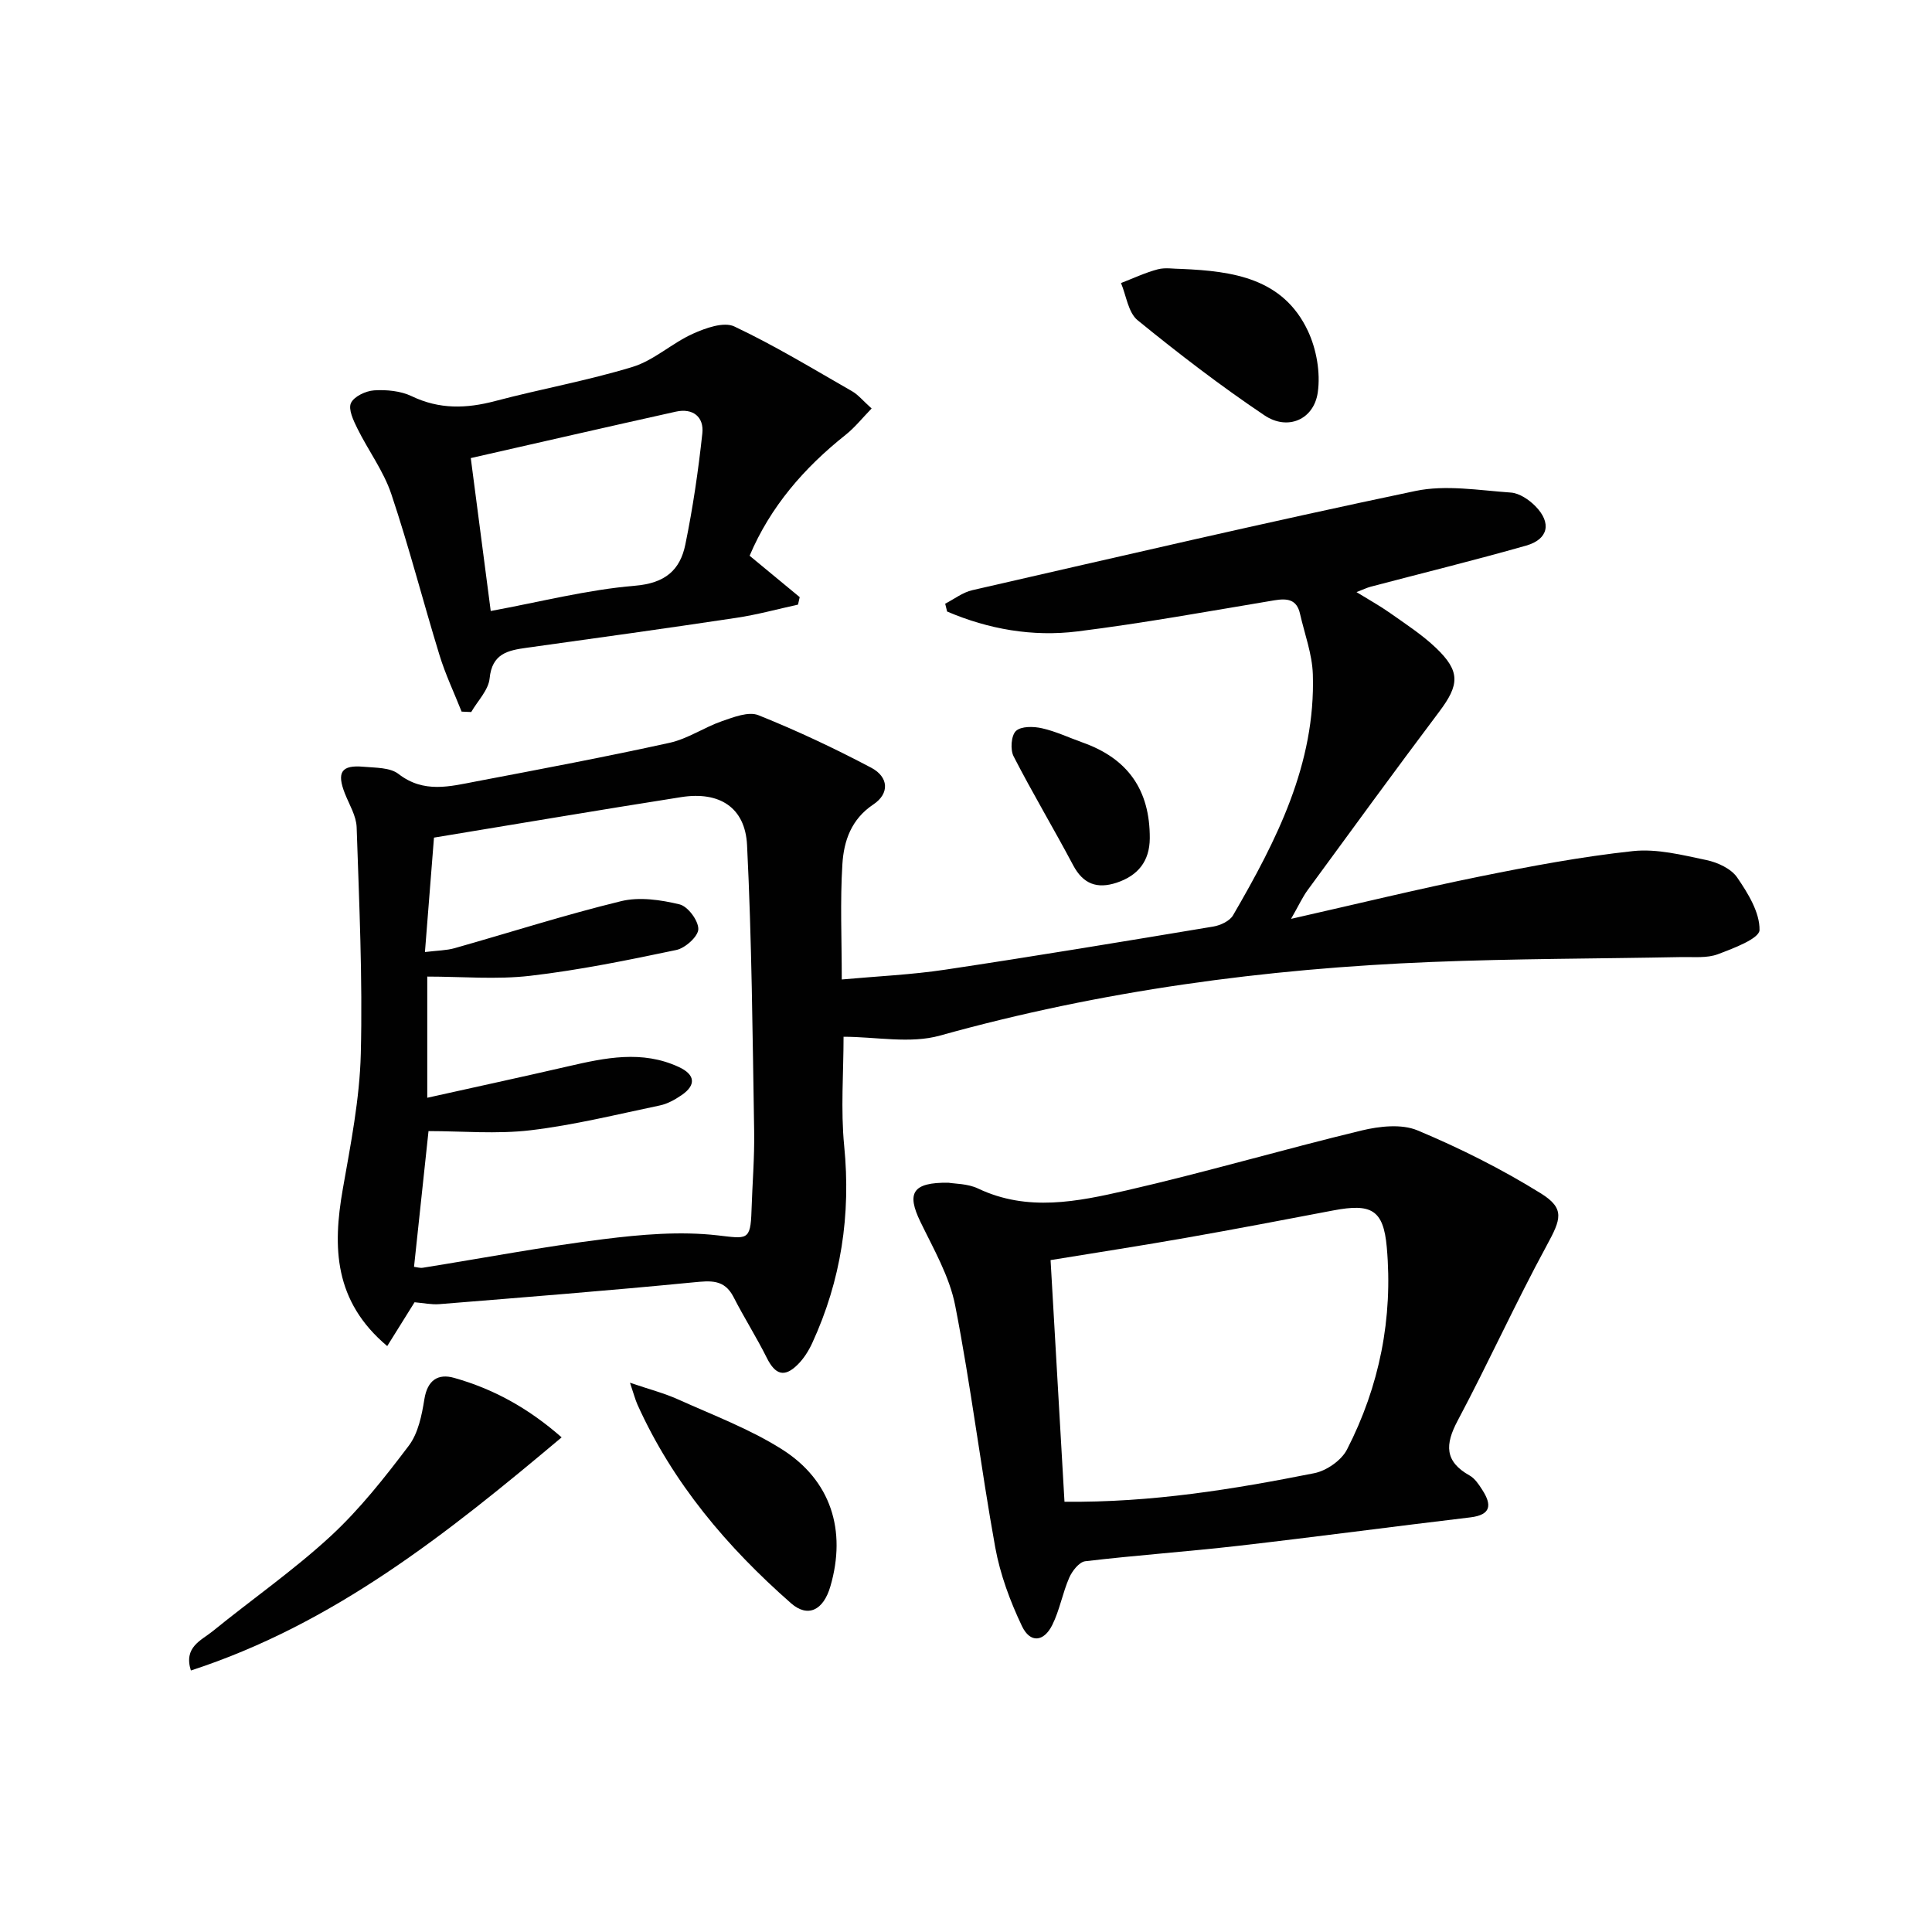
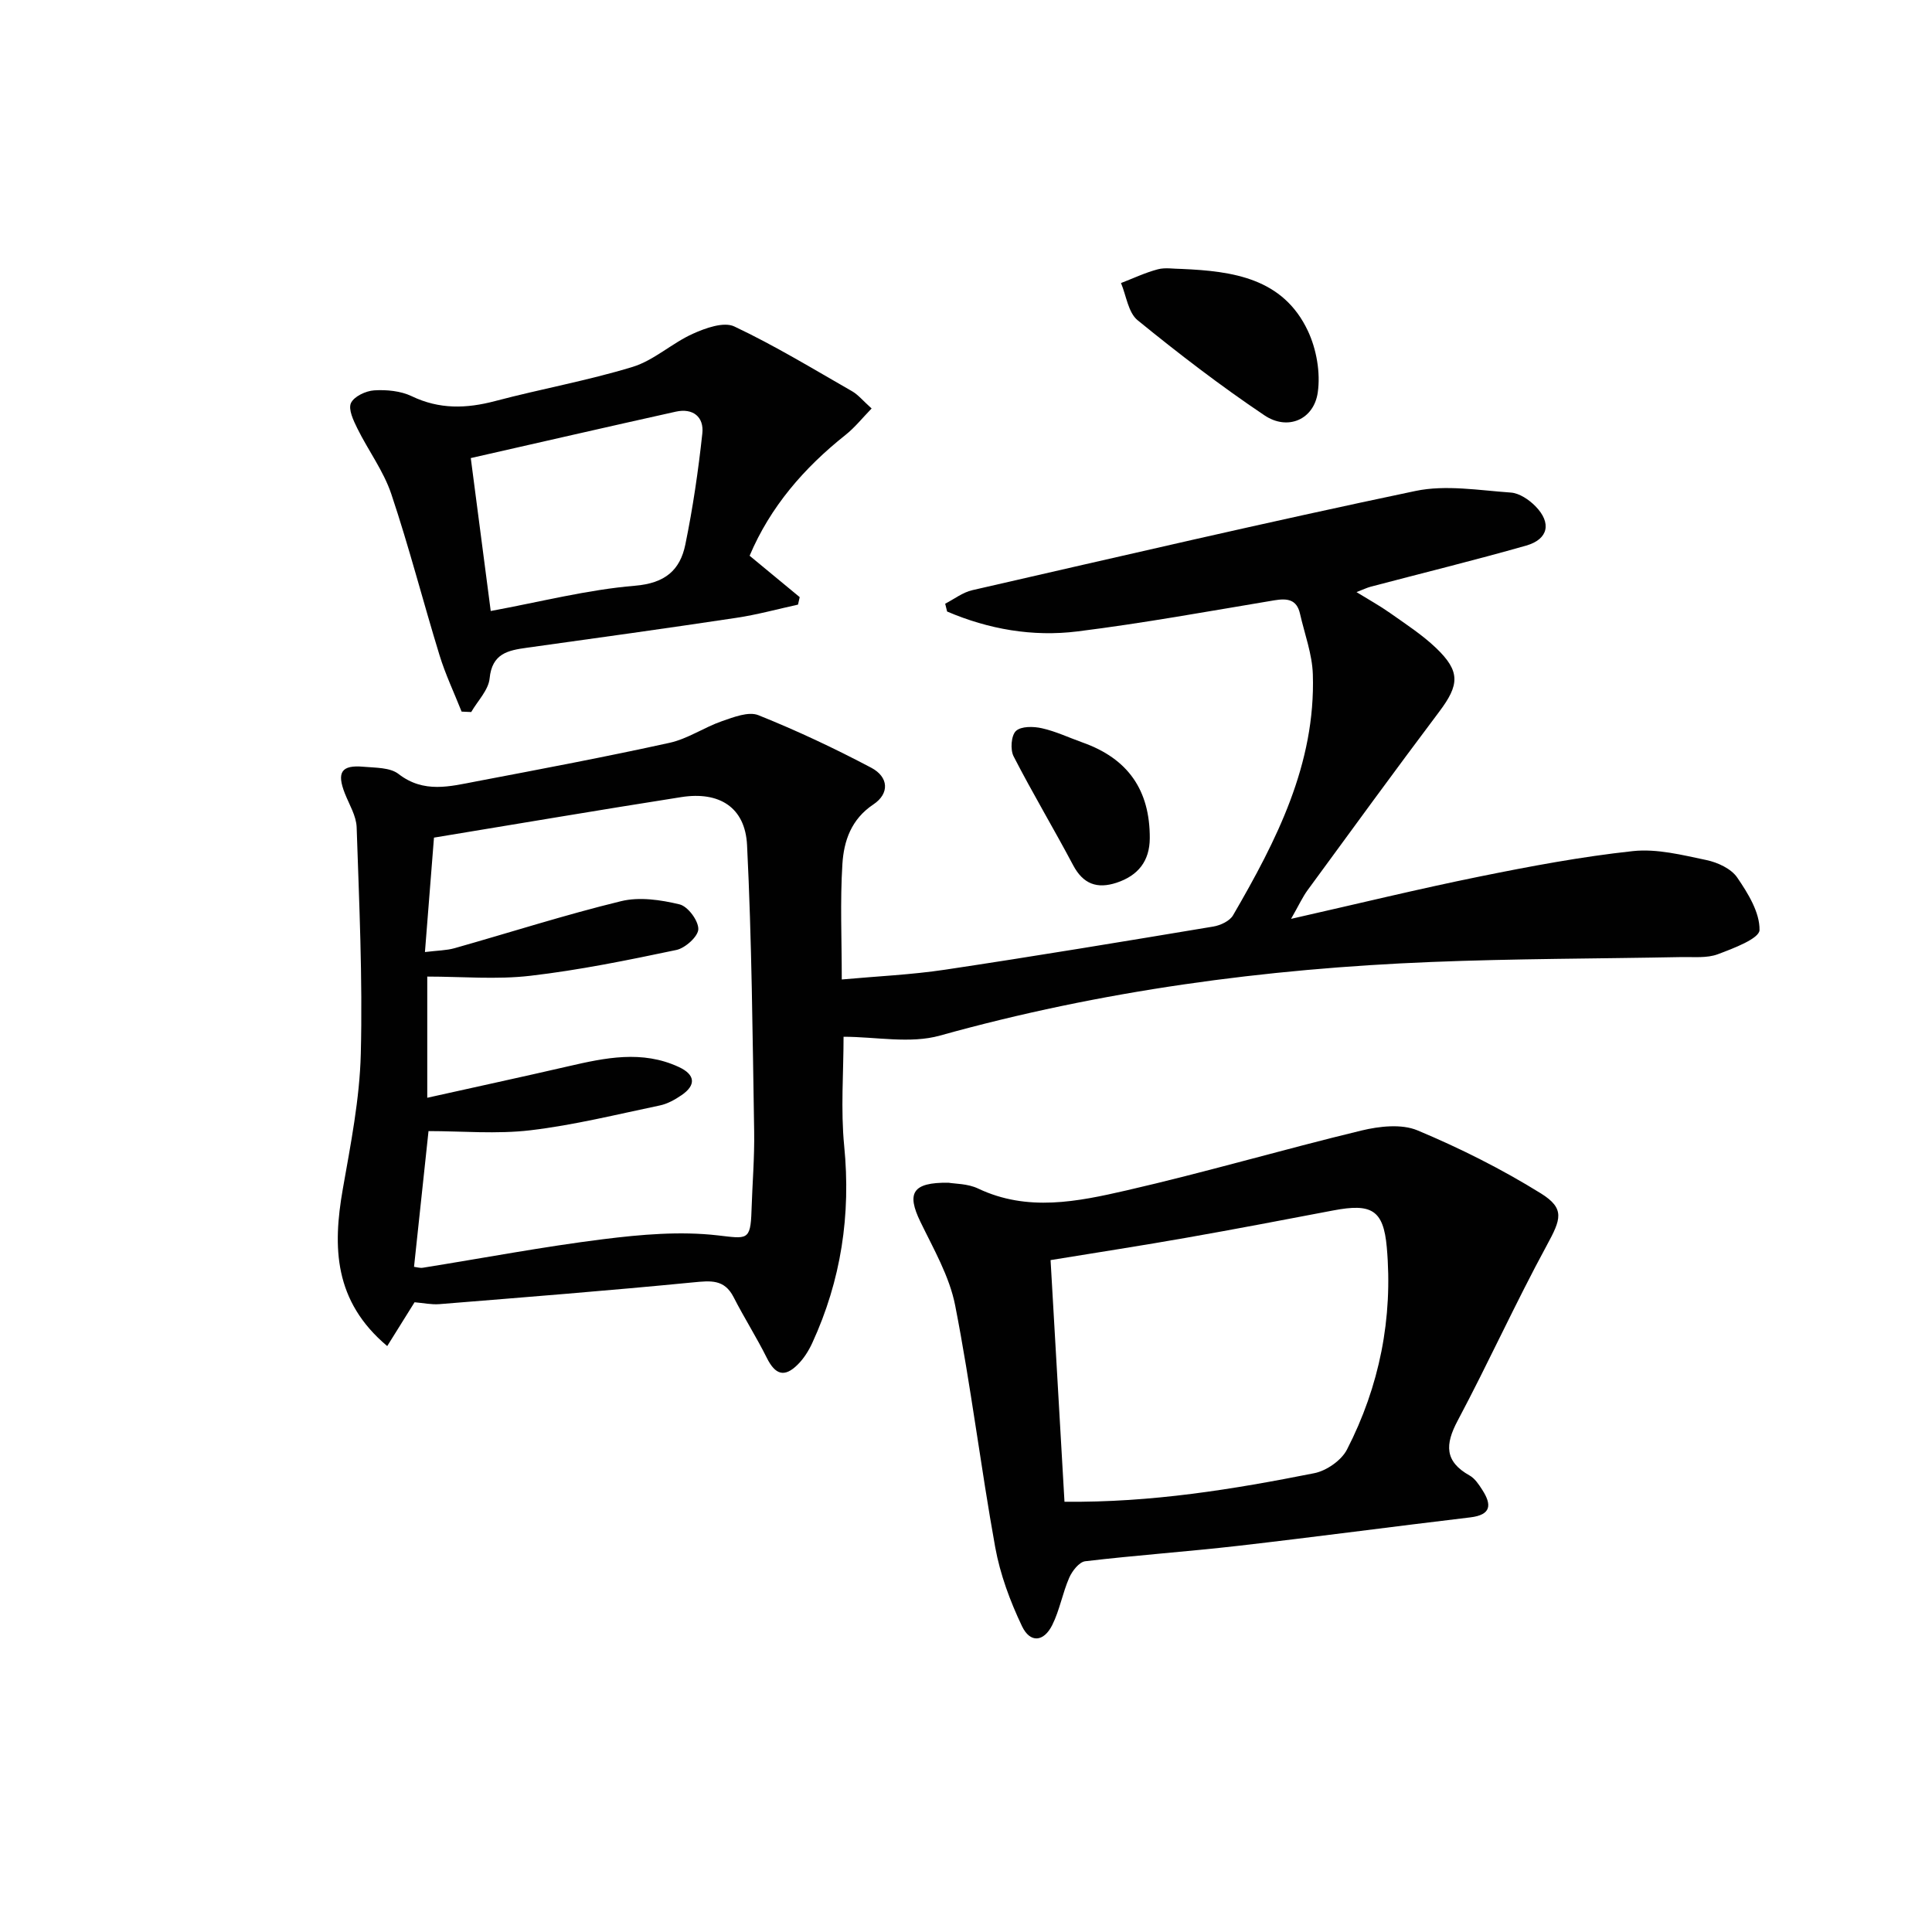
<svg xmlns="http://www.w3.org/2000/svg" enable-background="new 0 0 400 400" viewBox="0 0 400 400">
  <g fill="#010101">
    <path d="m174.65 214.65c0 7.4-.61 15.07.13 22.6 1.41 14.28-.64 27.82-6.61 40.8-.75 1.63-1.77 3.25-3.04 4.5-2.74 2.71-4.63 2.07-6.37-1.42-2.13-4.27-4.71-8.33-6.88-12.58-1.92-3.75-4.78-3.39-8.35-3.05-17.5 1.71-35.04 3.09-52.57 4.51-1.63.13-3.3-.24-5.13-.39-1.79 2.87-3.64 5.82-5.66 9.07-11.04-9.29-11.32-20.45-9.2-32.49 1.63-9.29 3.5-18.67 3.73-28.05.39-15.61-.34-31.26-.86-46.88-.08-2.35-1.52-4.67-2.43-6.97-1.74-4.41-.74-5.97 3.87-5.55 2.47.22 5.48.13 7.23 1.49 5.24 4.07 10.68 2.57 16.14 1.53 13.35-2.54 26.71-5.06 39.98-7.98 3.77-.83 7.17-3.21 10.87-4.49 2.4-.83 5.48-2.04 7.51-1.23 7.97 3.19 15.78 6.87 23.37 10.88 3.63 1.92 3.82 5.35.44 7.6-4.6 3.07-6.11 7.57-6.41 12.33-.49 7.76-.13 15.57-.13 23.91 7.35-.67 14.44-.98 21.42-2.03 18.54-2.78 37.03-5.85 55.52-8.93 1.47-.25 3.38-1.14 4.07-2.33 8.98-15.46 17.1-31.31 16.52-49.87-.13-4.21-1.71-8.38-2.66-12.57-.68-3-2.66-3.21-5.32-2.77-13.57 2.26-27.13 4.74-40.78 6.44-9.26 1.15-18.38-.45-26.96-4.12-.13-.54-.26-1.08-.4-1.62 1.87-.96 3.63-2.35 5.62-2.8 30.55-6.99 61.07-14.11 91.74-20.54 6.29-1.32 13.16-.13 19.74.33 1.78.12 3.77 1.47 5.1 2.82 3.4 3.46 2.69 6.85-1.92 8.16-10.67 3.04-21.45 5.68-32.18 8.51-.79.21-1.53.58-2.94 1.12 2.56 1.58 4.83 2.83 6.94 4.32 3.25 2.3 6.65 4.5 9.51 7.23 5.08 4.85 4.87 7.63.69 13.19-9.2 12.23-18.22 24.61-27.26 36.96-1.04 1.42-1.78 3.06-3.43 5.95 13.82-3.13 26.32-6.18 38.93-8.74 10.55-2.14 21.17-4.14 31.86-5.29 4.96-.53 10.21.81 15.22 1.86 2.32.49 5.11 1.78 6.36 3.61 2.24 3.27 4.69 7.24 4.62 10.88-.04 1.77-5.42 3.8-8.65 5.01-2.24.83-4.93.54-7.42.58-17.31.34-34.62.32-51.92 1.02-34.42 1.38-68.36 5.94-101.67 15.23-6.19 1.74-13.3.25-19.98.25zm-86.67-17.54c2.59-.32 4.44-.32 6.14-.8 11.49-3.25 22.87-6.91 34.46-9.73 3.79-.93 8.22-.28 12.11.66 1.72.41 3.91 3.35 3.89 5.12-.02 1.51-2.7 3.93-4.54 4.32-10.03 2.11-20.11 4.17-30.28 5.35-6.98.81-14.13.16-21.3.16v25.09c10.17-2.27 19.69-4.32 29.17-6.51 7.67-1.77 15.31-3.39 22.91.14 3.41 1.58 3.63 3.74.57 5.83-1.36.93-2.91 1.8-4.49 2.13-8.9 1.86-17.78 4.07-26.79 5.14-7.02.83-14.21.17-21.11.17-1.06 9.9-2.02 18.89-3 28.1.58.07 1.23.29 1.84.19 12.45-1.99 24.85-4.35 37.35-5.91 7.83-.98 15.91-1.68 23.68-.79 6.02.68 6.81 1.21 7-5.09.17-5.49.64-10.98.55-16.46-.33-19.76-.49-39.53-1.47-59.26-.39-7.82-5.75-11.16-13.61-9.93-17.02 2.67-34 5.56-51.21 8.39-.61 7.72-1.21 15.26-1.87 23.69z" />
    <path d="m196.38 244.87c1.27.23 3.95.17 6.12 1.2 10.24 4.87 20.61 2.71 30.73.39 16.31-3.74 32.39-8.47 48.66-12.4 3.7-.89 8.27-1.41 11.58-.03 8.8 3.68 17.43 8.01 25.54 13.04 5.08 3.16 4.15 5.39 1.25 10.74-6.48 11.93-12.09 24.33-18.47 36.33-2.62 4.92-2.73 8.44 2.48 11.35 1.09.61 1.91 1.86 2.62 2.97 1.98 3.07 1.89 5.18-2.5 5.7-16 1.9-31.96 4.04-47.97 5.88-10.56 1.21-21.18 1.95-31.74 3.2-1.24.15-2.69 2-3.3 3.39-1.39 3.17-1.98 6.71-3.51 9.79-1.76 3.55-4.59 3.81-6.28.26-2.46-5.16-4.52-10.72-5.54-16.33-3.01-16.64-5.04-33.47-8.29-50.06-1.18-6.03-4.48-11.71-7.21-17.35-2.85-5.89-1.71-8.17 5.83-8.07zm24.01 66.05c18.09.19 34.95-2.58 51.71-5.91 2.53-.5 5.63-2.65 6.78-4.9 6.73-13.1 9.54-27.2 8.24-41.87-.69-7.81-3.21-9.13-11.09-7.63-10.1 1.92-20.2 3.86-30.33 5.64-9.11 1.61-18.26 3.02-28.19 4.64.96 16.57 1.9 32.94 2.88 50.03z" />
    <path d="m155.2 115.06c3.6 2.98 6.98 5.77 10.37 8.57-.12.52-.23 1.03-.35 1.55-4.26.93-8.49 2.1-12.8 2.74-14.43 2.17-28.89 4.18-43.35 6.19-3.91.54-7.2 1.19-7.7 6.35-.24 2.42-2.48 4.65-3.81 6.96-.66-.03-1.32-.06-1.99-.09-1.54-3.89-3.35-7.69-4.57-11.67-3.41-11.1-6.29-22.36-9.98-33.36-1.6-4.78-4.77-9.01-7.03-13.59-.81-1.64-1.92-3.96-1.33-5.26.63-1.37 3.08-2.52 4.8-2.63 2.57-.16 5.48.11 7.76 1.2 5.74 2.76 11.34 2.59 17.31 1.01 9.45-2.5 19.12-4.22 28.45-7.07 4.43-1.36 8.14-4.91 12.45-6.85 2.63-1.19 6.42-2.55 8.6-1.52 8.37 3.95 16.33 8.8 24.38 13.41 1.26.72 2.24 1.95 4.05 3.57-1.89 1.94-3.47 3.94-5.41 5.48-8.59 6.83-15.56 14.87-19.85 25.01zm-57.73-20.22c1.4 10.68 2.78 21.32 4.13 31.66 10.33-1.9 20.03-4.41 29.87-5.23 6.23-.52 9.33-3.22 10.42-8.52 1.56-7.6 2.69-15.31 3.52-23.02.37-3.4-1.93-5.29-5.49-4.5-14.18 3.15-28.35 6.41-42.45 9.61z" />
-     <path d="m116.28 297.59c-23.75 19.97-47.19 38.64-76.76 48.27-1.54-4.87 2.15-6.22 4.48-8.11 8.12-6.6 16.76-12.61 24.43-19.68 6.04-5.58 11.23-12.17 16.21-18.76 1.94-2.57 2.69-6.29 3.22-9.61.63-3.96 2.83-5.38 6.19-4.42 8.03 2.27 15.25 6.18 22.23 12.31z" />
-     <path d="m130.43 286.28c3.95 1.35 7.08 2.15 9.98 3.46 7.24 3.26 14.79 6.1 21.46 10.31 10.2 6.44 13.41 16.83 10.06 28.36-1.46 5.05-4.7 6.55-8.15 3.53-13.26-11.65-24.49-24.9-31.81-41.15-.46-1.04-.74-2.16-1.54-4.51z" />
    <path d="m244.68 55.68c10.58.46 20.96 1.91 26.1 12.82 1.78 3.78 2.64 8.64 2.05 12.75-.81 5.64-6.24 7.97-11.04 4.74-9.07-6.09-17.78-12.78-26.26-19.69-1.95-1.59-2.34-5.08-3.44-7.7 2.53-.97 5-2.15 7.61-2.84 1.56-.42 3.31-.08 4.98-.08z" />
    <path d="m238.05 173.55c-.03 4.76-2.44 7.74-6.88 9.21-4.02 1.32-6.91.29-8.99-3.63-4.01-7.57-8.42-14.93-12.33-22.55-.71-1.39-.5-4.31.49-5.24 1.07-1.01 3.65-.96 5.39-.56 2.87.64 5.6 1.95 8.39 2.94 9.39 3.32 13.97 9.84 13.93 19.83z" />
  </g>
</svg>